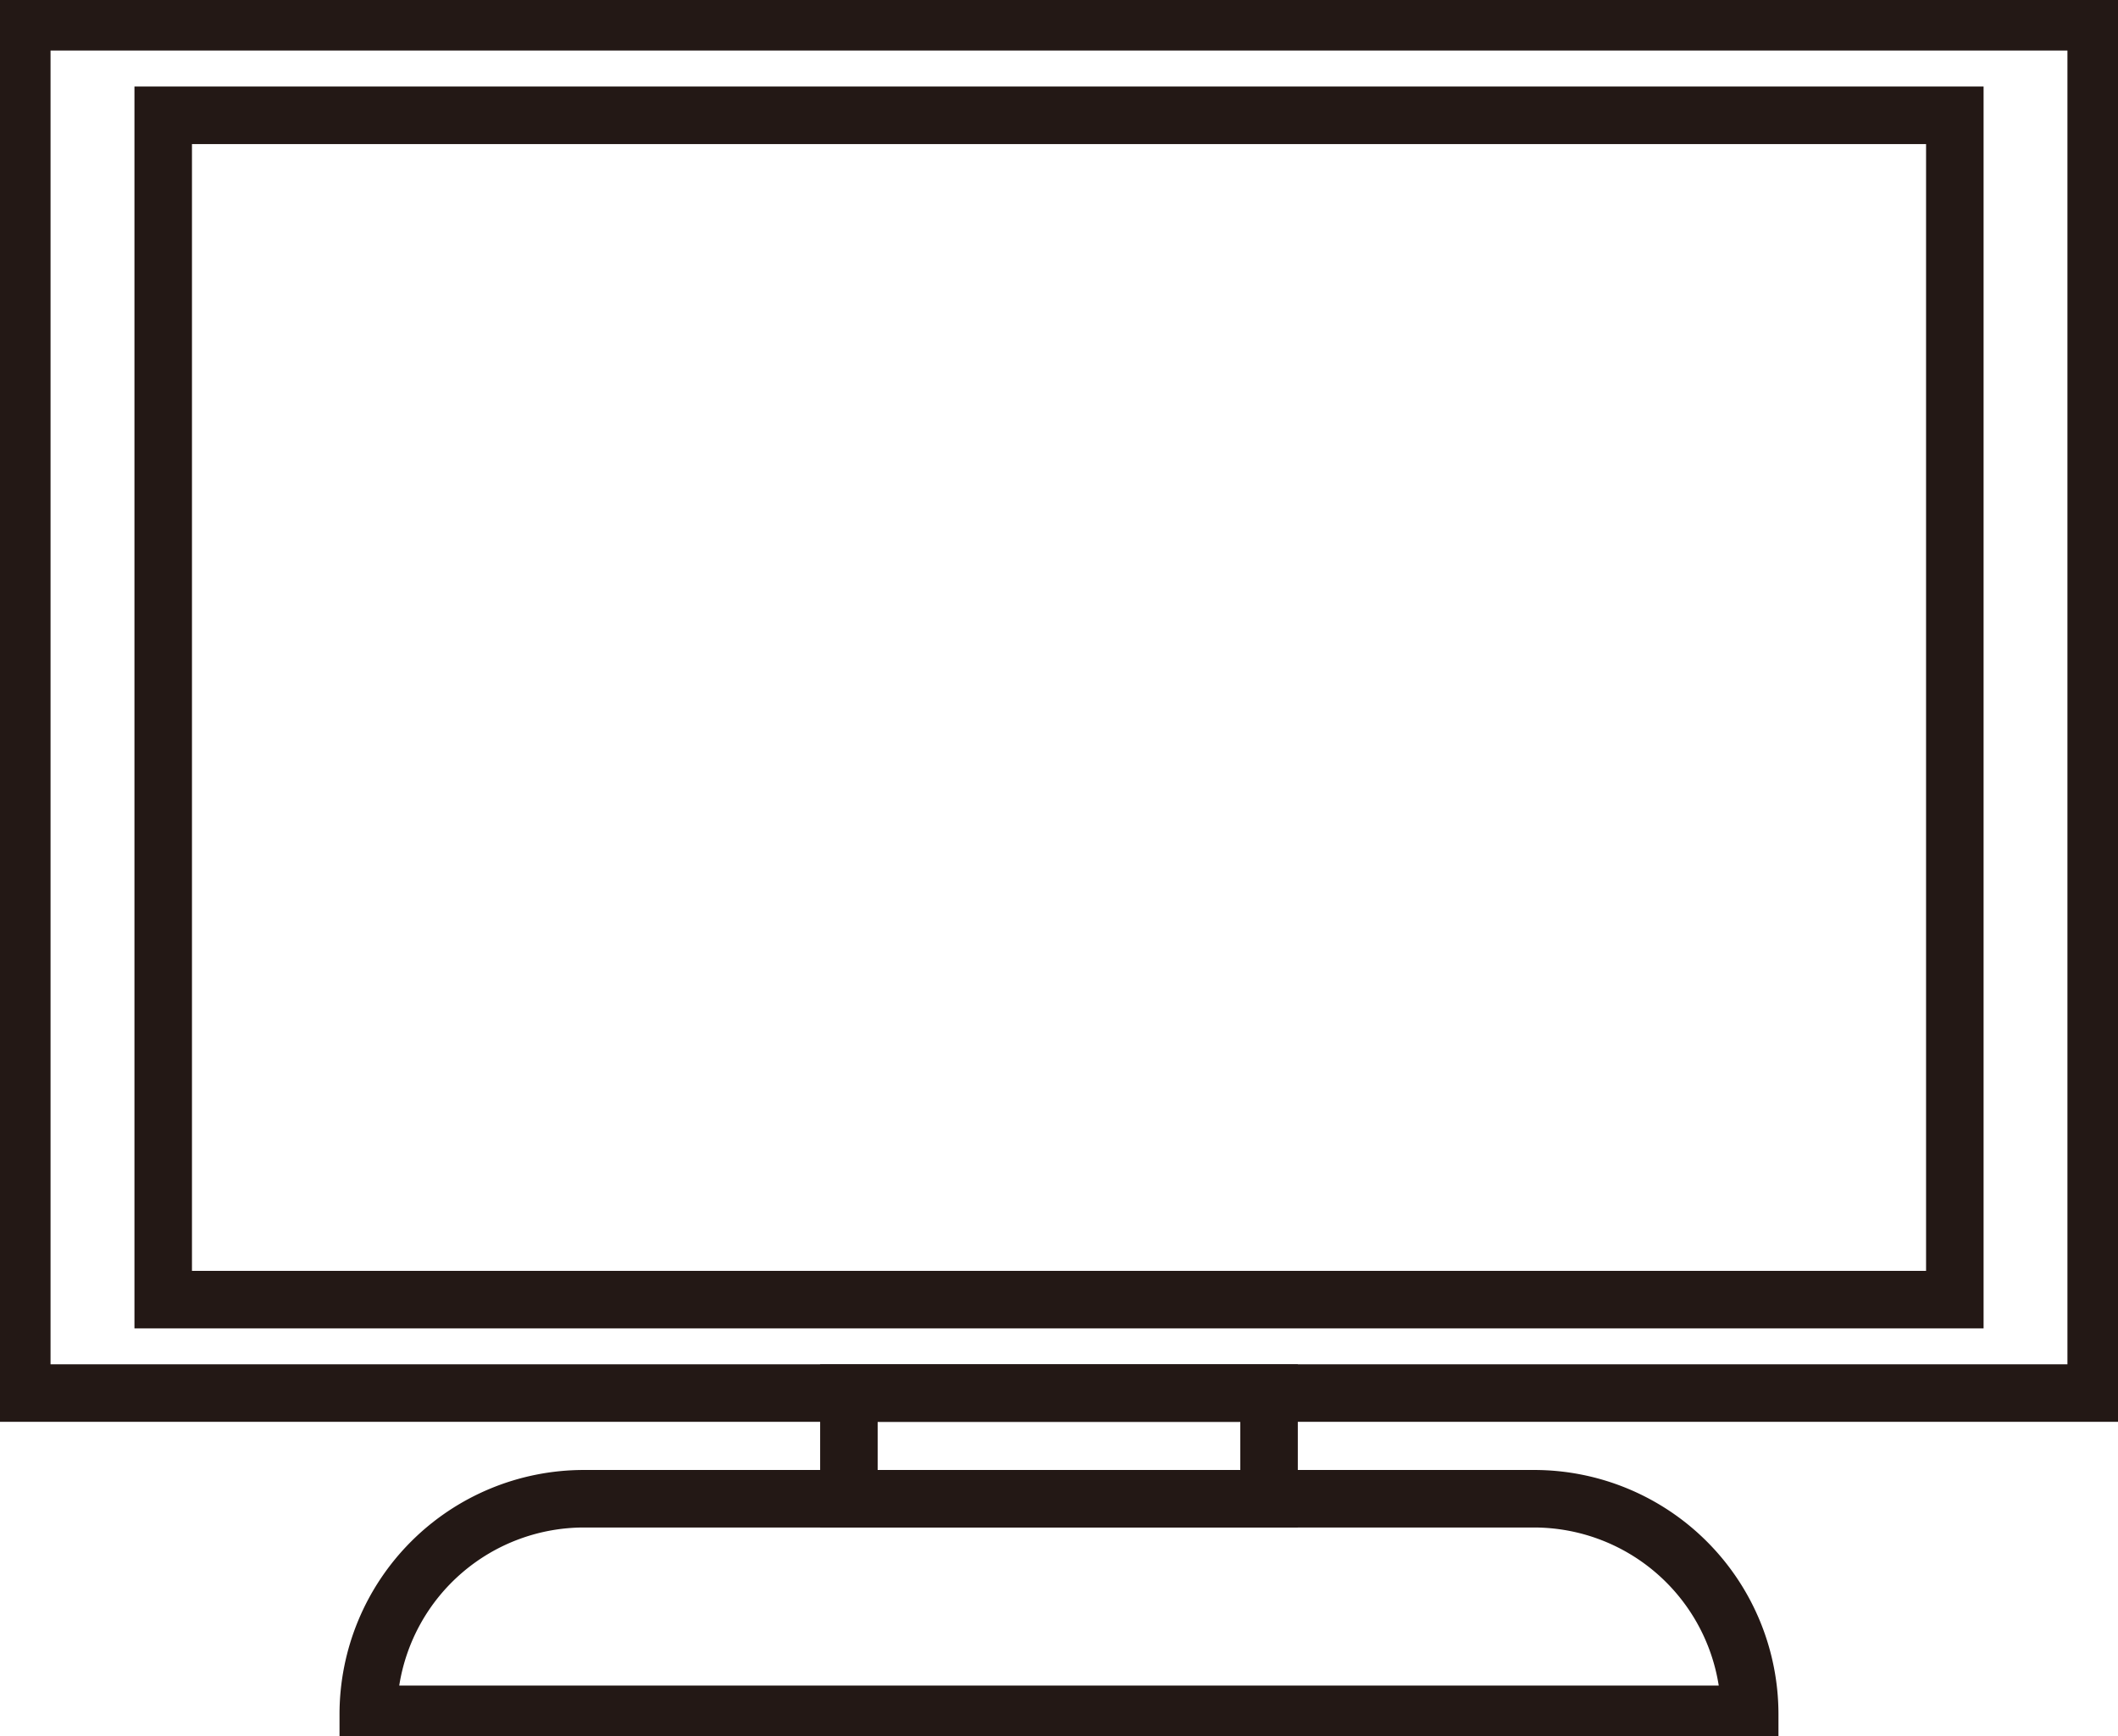
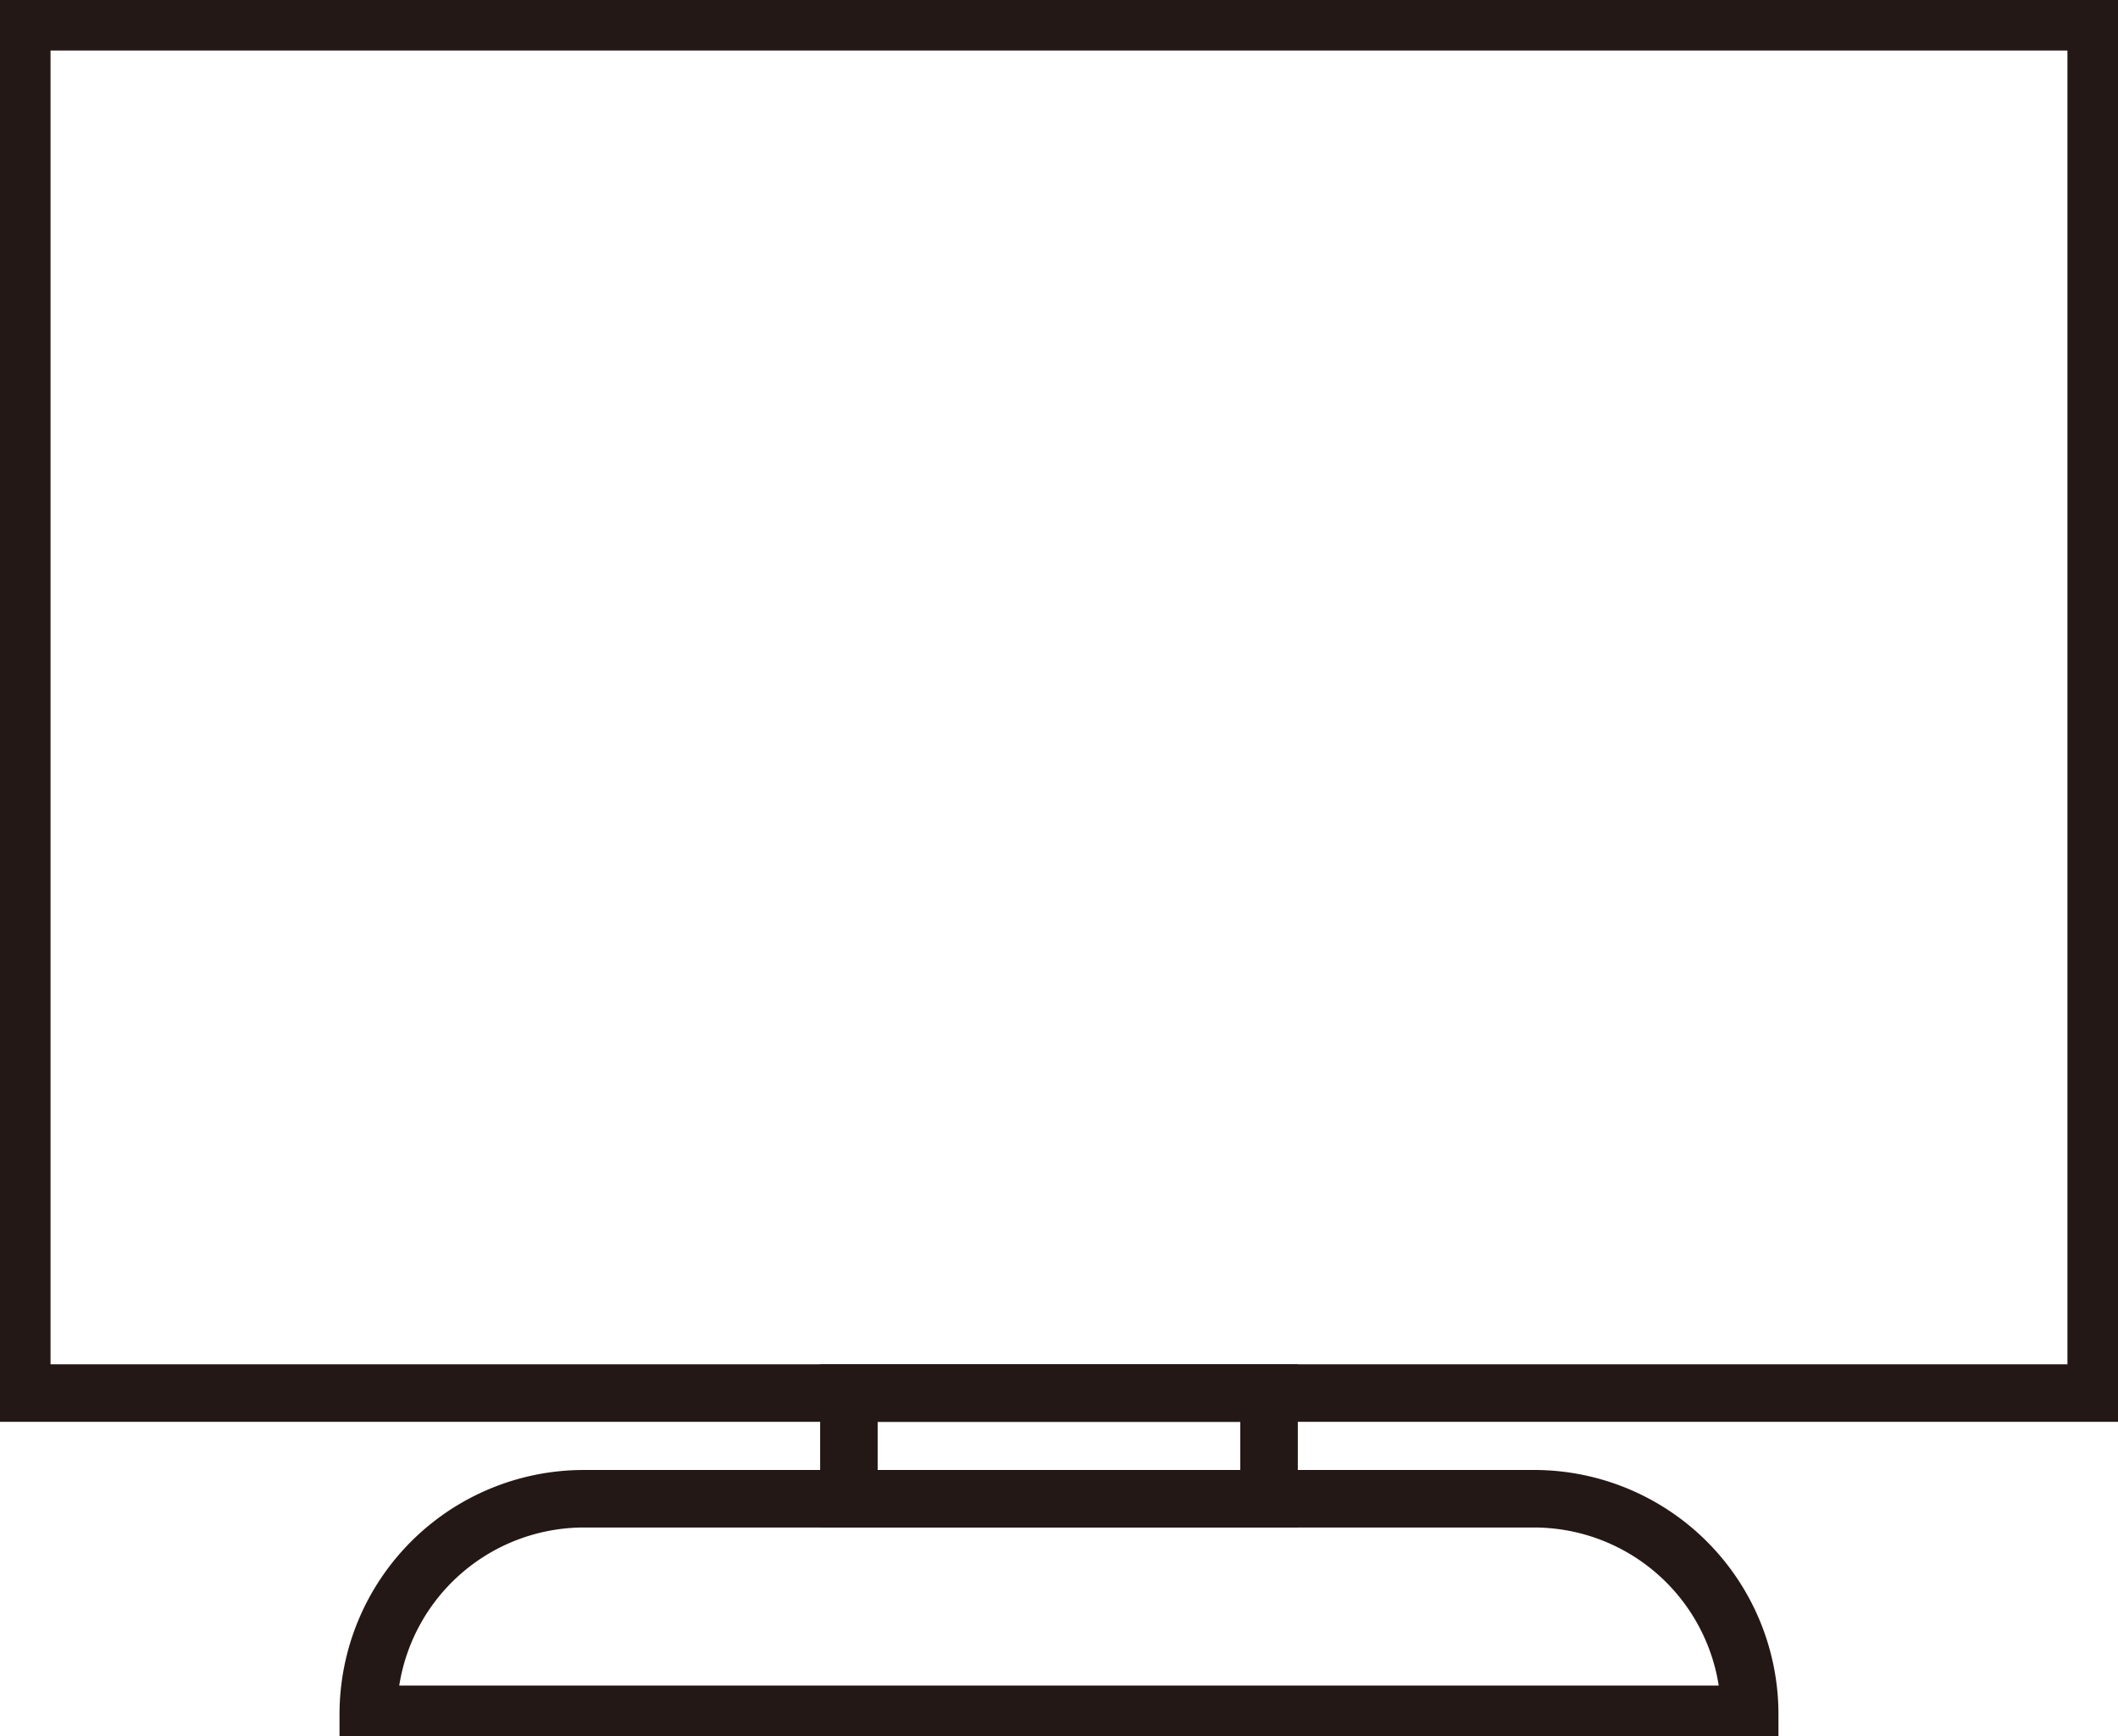
<svg xmlns="http://www.w3.org/2000/svg" width="110.473" height="90.55" viewBox="0 0 110.473 90.55">
  <defs>
    <clipPath id="a">
      <rect width="110.473" height="90.55" fill="none" stroke="#707070" stroke-width="3" />
    </clipPath>
  </defs>
  <g transform="translate(0 0)">
    <g clip-path="url(#a)">
      <path d="M-1.5-1.5H109.7V73.021H-1.5Zm108.2,3H1.5V70.021H106.7Z" transform="translate(1.136 1.136)" fill="#231815" />
    </g>
  </g>
-   <path d="M-1.5-1.5H94.949V63.269H-1.5Zm93.449,3H1.5V60.269H91.949Z" transform="translate(8.513 6.014)" fill="#231815" />
  <path d="M-1.5-1.5H23.415V7.012H-1.5Zm21.915,3H1.5V4.012H20.415Z" transform="translate(44.278 72.659)" fill="#231815" />
  <g transform="translate(0 0)">
    <g clip-path="url(#a)">
      <path d="M82.009,47.15H6.955v-1.5A12.745,12.745,0,0,1,19.7,32.906H69.266A12.745,12.745,0,0,1,82.009,45.65Zm-71.939-3H78.894a9.759,9.759,0,0,0-9.629-8.244H19.7A9.759,9.759,0,0,0,10.07,44.15Z" transform="translate(10.754 43.763)" fill="#231815" />
    </g>
  </g>
</svg>